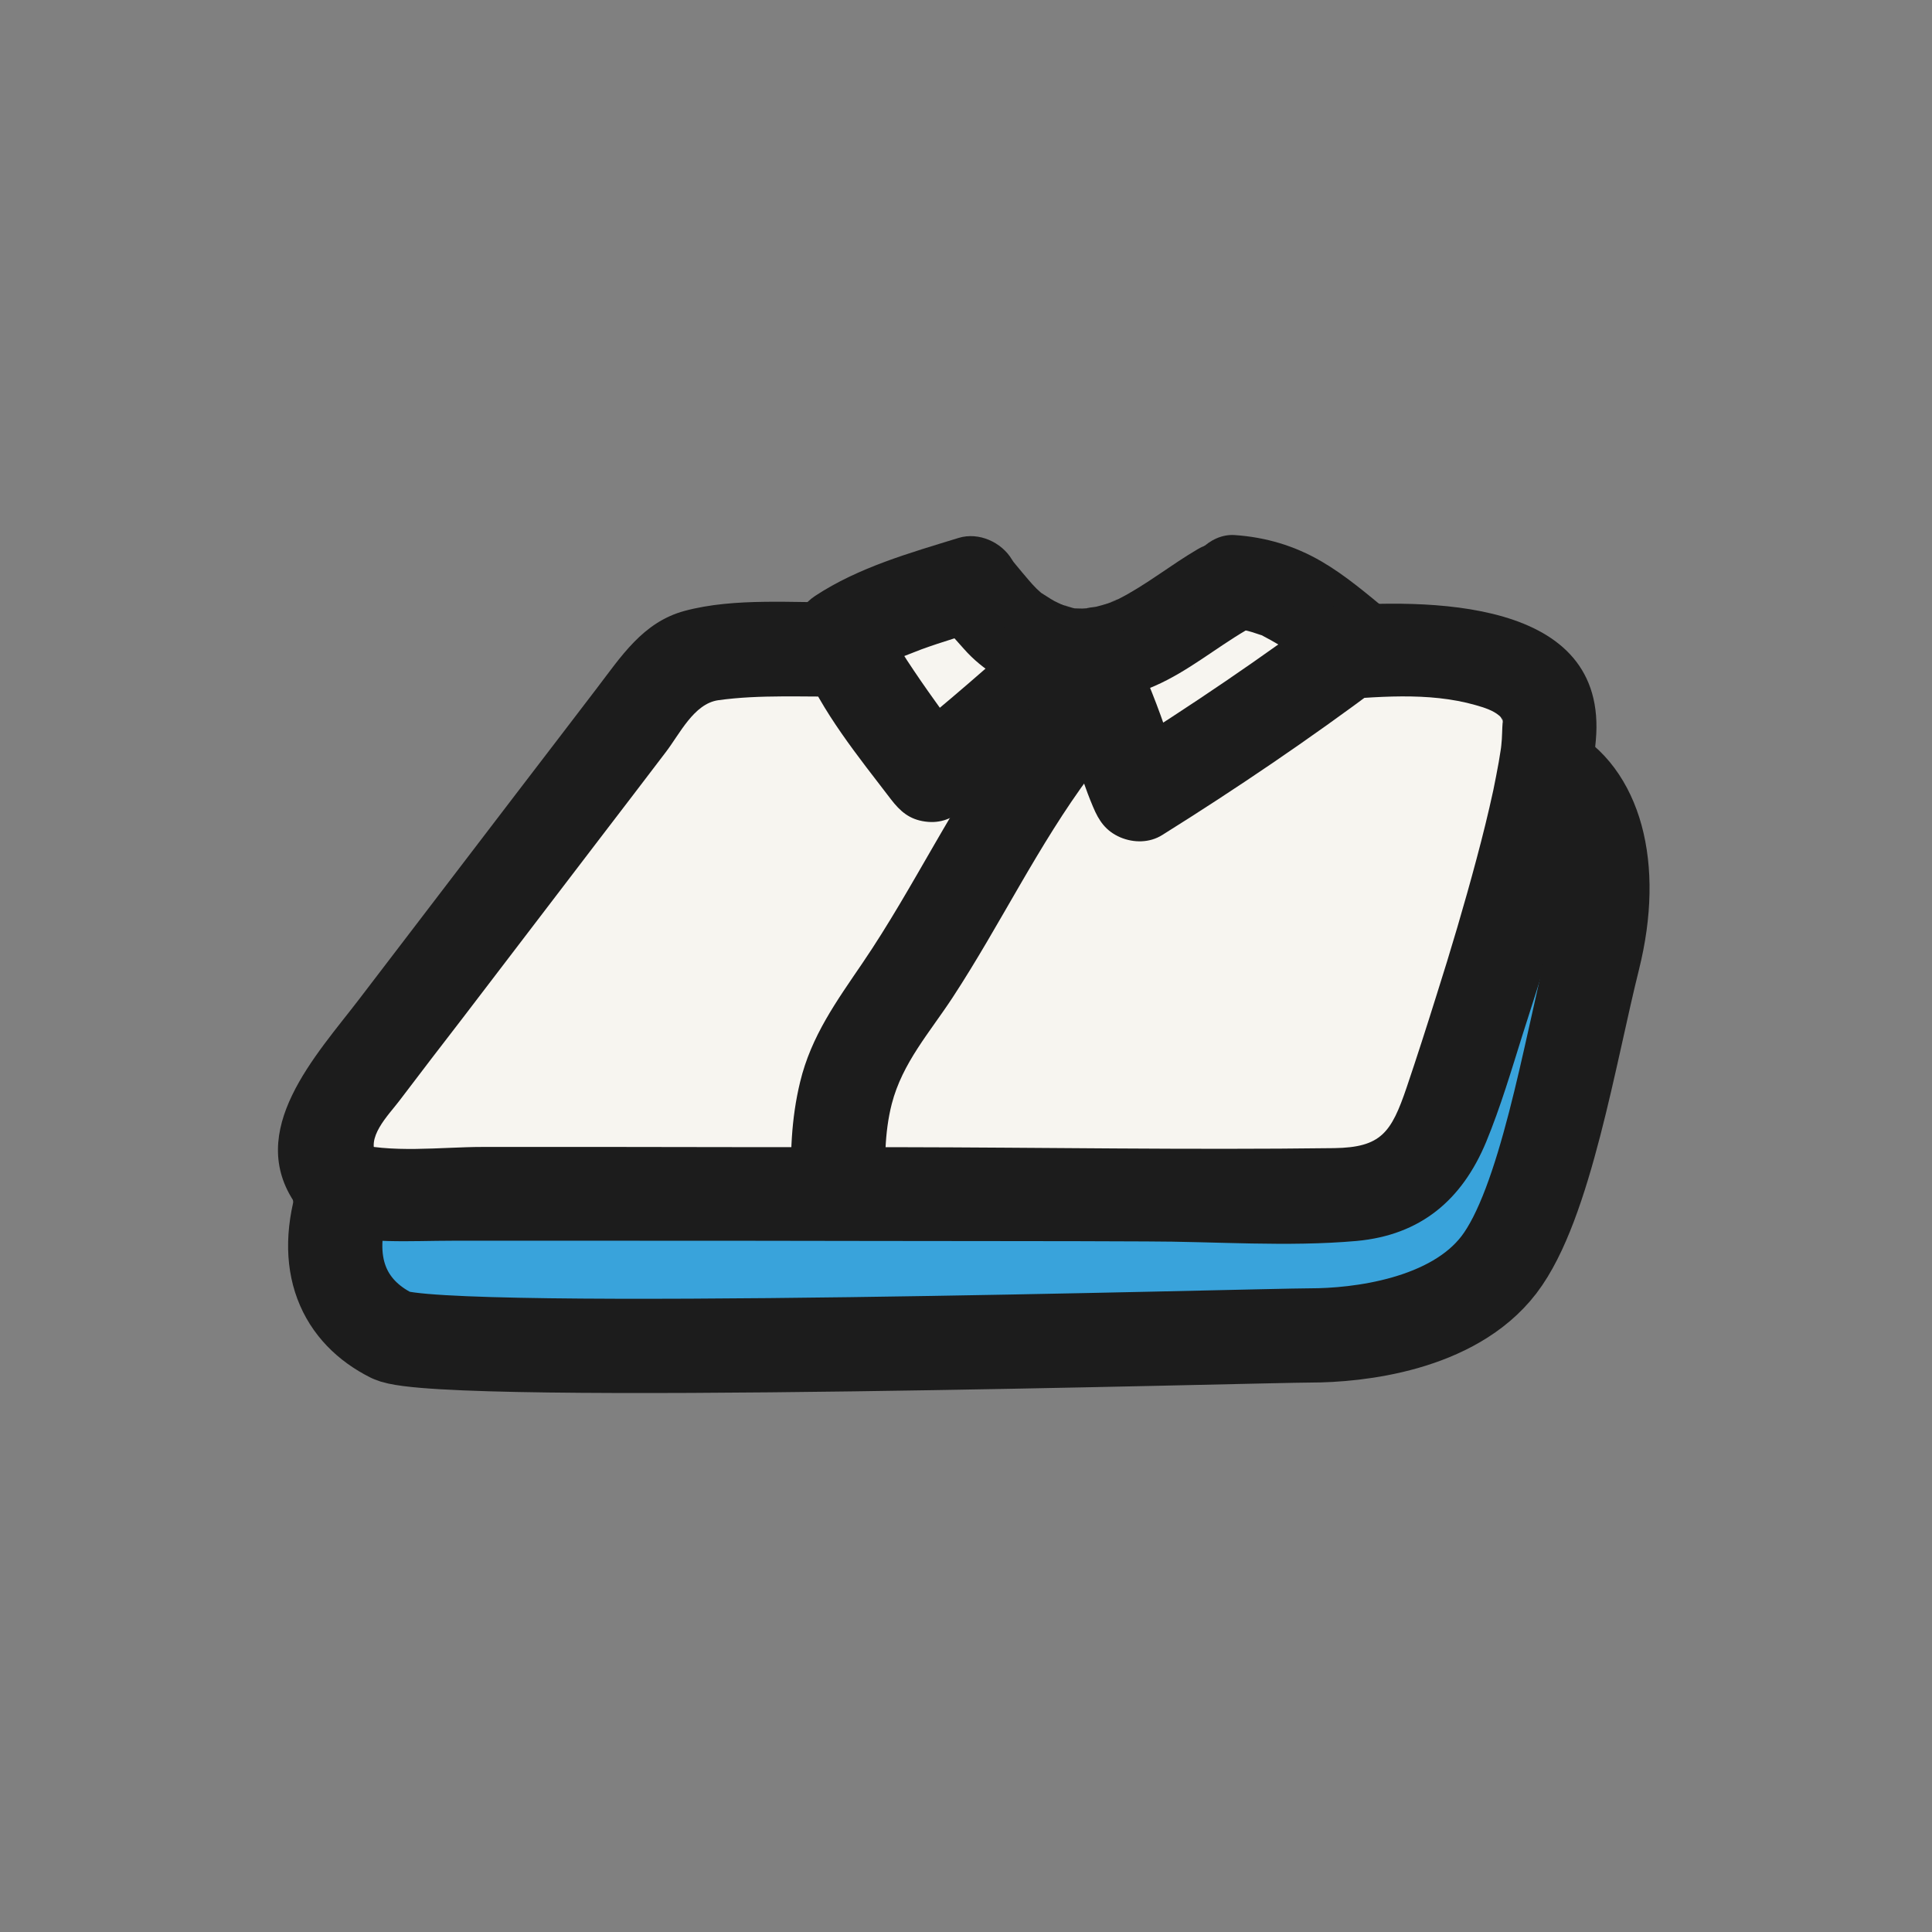
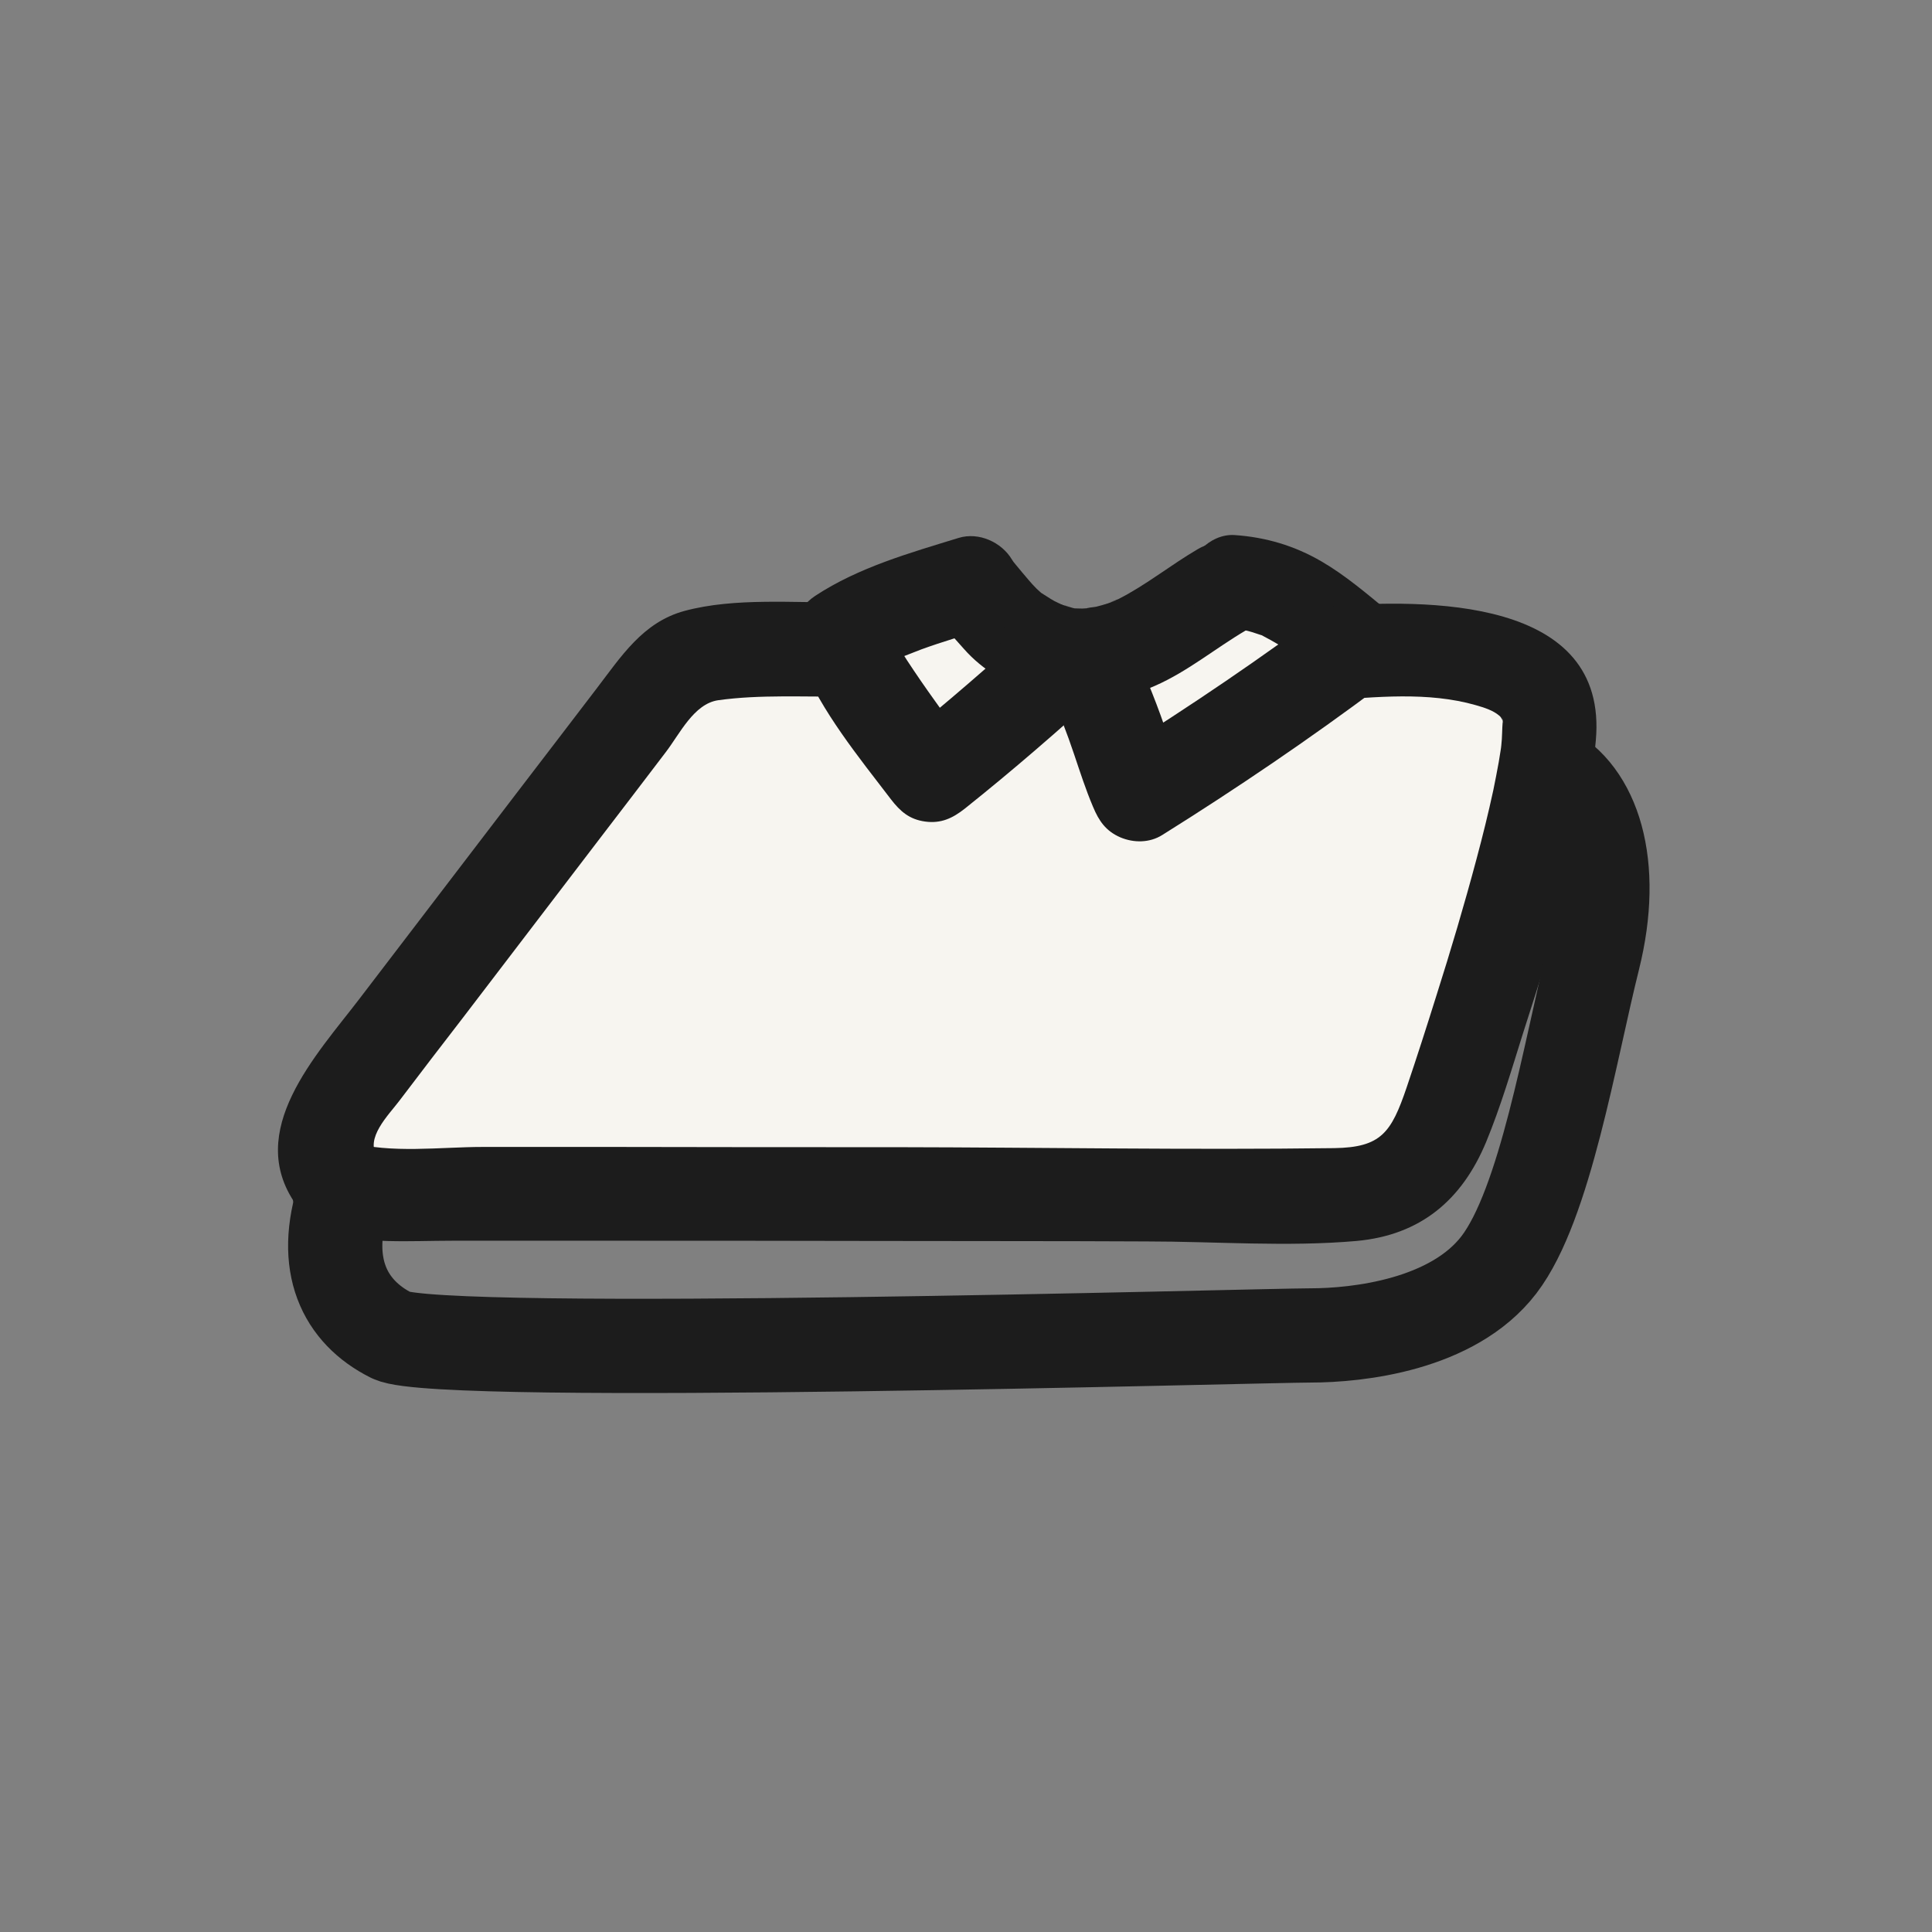
<svg xmlns="http://www.w3.org/2000/svg" id="_レイヤー_2" viewBox="0 0 82 82">
  <rect x="0" y="0" width="82" height="82" fill="#808080" stroke="none" />
  <defs>
    <style>.cls-1,.cls-2{fill:none;}.cls-3{fill:#f7f5f0;}.cls-4{fill:#1c1c1c;}.cls-5{fill:#39a3db;}.cls-2{stroke:#1c1c1c;stroke-miterlimit:10;stroke-width:4px;}</style>
  </defs>
  <g id="_おもちゃ">
    <g id="ey-01-tn">
      <rect id="thumbnail-bg" class="cls-1" width="82" height="82" />
    </g>
-     <path class="cls-5" d="M14.91,50.88c-1,3,0,5,2,6s37,0,39,0,6.04-.44,8-3c1.96-2.56,3-9,4-13,1-4,0-7-2-8" />
    <path class="cls-3" d="M41.24,24.79l-5.61,2.25-.49.56s-5.68-1.18-7.66,1.73c-6.05,9.8-18.87,21.26-11.63,21.28,7.24.02,43.76-.93,43.76-.93,0,0,5.3-12.89,6-15,1-3,.76-5.39-1-6s-8.03-1.12-8.03-1.12c0,0-3.51-2.69-4.33-2.77s-7.63,4.89-11.01,0Z" />
    <path class="cls-4" d="M34,28.09c.88,2.13,2.42,4.01,3.81,5.83.4.52.79.86,1.46.95s1.16-.14,1.68-.55c2.03-1.62,3.98-3.31,5.9-5.06.78-.7.77-2.12,0-2.83-.83-.76-2-.75-2.83,0-1.93,1.74-3.87,3.44-5.9,5.06l3.14.4c-.54-.7-1.06-1.41-1.57-2.13-.41-.57-.81-1.15-1.19-1.73-.17-.26-.34-.53-.49-.8-.12-.21-.47-1-.15-.21-.21-.5-.43-.91-.92-1.2-.43-.25-1.06-.36-1.54-.2-.93.3-1.82,1.42-1.4,2.46h0Z" />
    <path class="cls-4" d="M36.64,28.77c.43-.28.88-.53,1.35-.75.13-.06.25-.11.38-.17.23-.1-.38.15-.03.01.26-.1.51-.2.77-.3.88-.32,1.77-.58,2.66-.85l-2.26-.92c.37.62.92,1.21,1.4,1.75.8.91,1.85,1.5,2.97,1.93.98.38,2.24-.42,2.46-1.4.26-1.14-.35-2.06-1.4-2.46-.31-.12.08.03.08.03,0,0-.25-.12-.27-.13-.2-.11-.38-.24-.58-.36-.23-.14.24.22.05.04-.07-.07-.15-.13-.22-.2-.12-.12-.23-.24-.34-.37-.19-.22-.38-.45-.57-.68-.04-.05-.09-.11-.13-.16-.23-.28.22.31.12.16-.04-.06-.09-.12-.13-.19-.44-.74-1.41-1.18-2.26-.92-2.08.64-4.25,1.25-6.09,2.46-.87.57-1.32,1.8-.72,2.74.56.87,1.8,1.33,2.74.72h0Z" />
    <path class="cls-4" d="M43.39,29.27c.9.39,1.82.64,2.82.57s1.91-.33,2.83-.74c1.38-.61,2.54-1.58,3.83-2.34.9-.53,1.3-1.83.72-2.74s-1.77-1.28-2.74-.72c-1.15.67-2.19,1.52-3.37,2.12-.14.07-.66.23-.1.06-.12.04-.24.09-.36.13-.16.05-.32.1-.49.14-.14.03-.37.03-.49.1.33-.04.38-.05.16-.03h-.12c-.17.02-.33,0-.49,0-.22-.02-.16-.01.17.03-.08-.01-.16-.03-.24-.05-.14-.03-.66-.24-.1,0-.51-.22-.98-.36-1.54-.2-.46.13-.97.49-1.2.92-.46.86-.31,2.29.72,2.74h0Z" />
    <path class="cls-4" d="M52.43,26.68c.24.02.25.02.02-.01.12.02.24.04.35.07.23.05.45.12.68.2.51.17-.31-.18.16.07.21.11.41.22.61.34.35.22.69.46,1.02.71-.32-.25.26.21.32.26.19.16.39.32.58.48l.4-3.14c-2.97,2.23-6.09,4.34-9.24,6.31l2.94,1.2c-.32-.76-.57-1.55-.84-2.33-.44-1.28-.97-2.53-1.53-3.76-.44-.96-1.89-1.26-2.74-.72-.99.64-1.18,1.71-.72,2.74.09.2.18.39.26.59.02.04.22.51.13.3s.09.21.1.25c.06.15.12.3.18.45.17.44.33.88.48,1.33.25.74.49,1.49.8,2.22.25.6.54,1.03,1.16,1.3.57.24,1.24.24,1.78-.1,3.15-1.97,6.26-4.08,9.24-6.31.52-.39.87-.8.95-1.46.08-.58-.07-1.29-.55-1.68-.92-.76-1.85-1.56-2.88-2.16-1.15-.67-2.37-1.03-3.69-1.12-1.05-.07-2.05.97-2,2,.05,1.15.88,1.92,2,2h0Z" />
-     <path class="cls-4" d="M42.83,30.87c-2.36,3.15-4.01,6.75-6.22,10-1.1,1.62-2.18,3.1-2.65,5.05-.38,1.56-.44,3.16-.35,4.76.14,2.56,4.15,2.58,4,0-.07-1.29-.08-2.58.24-3.83.45-1.74,1.61-3.03,2.58-4.51,2.03-3.1,3.63-6.47,5.85-9.45.65-.87.14-2.23-.72-2.74-1.02-.6-2.09-.15-2.74.72h0Z" />
    <path class="cls-4" d="M35.93,25.56c-2.21.04-4.73-.21-6.88.37-1.77.48-2.69,1.94-3.74,3.31s-2.19,2.87-3.29,4.3c-2.26,2.95-4.51,5.91-6.77,8.86-1.81,2.37-4.89,5.6-2.69,8.72.62.88,1.75,1.3,2.74.72.87-.51,1.34-1.85.72-2.74-.55-.78.47-1.77.93-2.38.9-1.19,1.8-2.36,2.71-3.54,1.94-2.54,3.88-5.08,5.82-7.62.93-1.21,1.85-2.42,2.78-3.64.59-.77,1.19-2.05,2.22-2.2,1.78-.25,3.66-.13,5.46-.16,2.57-.04,2.58-4.04,0-4h0Z" />
    <path class="cls-4" d="M13.78,52.32c1.76.49,3.64.34,5.44.34,1.98,0,3.96,0,5.95,0,3.96,0,7.93,0,11.89.01s7.72,0,11.59.02c2.94,0,5.99.24,8.93-.02,2.71-.25,4.47-1.73,5.5-4.21.61-1.48,1.07-3.04,1.55-4.57,1.28-4.03,2.72-8.22,3.1-12.45.56-6.12-7.21-6.02-11.42-5.7-2.55.19-2.57,4.19,0,4,2.07-.16,4.31-.39,6.33.19.34.1.72.21,1,.45.21.18.17.57.12.04.05.49.08-.42.02.19-.03.34-.02.68-.06,1.02-.01.13-.04.28-.11.72-.07.4-.15.79-.23,1.19-.21.97-.45,1.94-.71,2.91-.52,1.95-1.09,3.87-1.7,5.79-.41,1.31-.83,2.62-1.27,3.92-.65,1.91-1.08,2.54-3.07,2.57-6.18.08-12.38-.03-18.56-.04-3.96,0-7.93,0-11.89-.01-1.9,0-3.8,0-5.7,0-1.78,0-3.89.29-5.62-.2-2.48-.69-3.54,3.17-1.06,3.86h0Z" />
    <path class="cls-2" d="M14.62,50.68c-1,3,0,5,2,6,2,1,37,0,39,0s6.04-.44,8-3c1.96-2.56,3-9,4-13,1-4,0-7-2-8" />
  </g>
</svg>